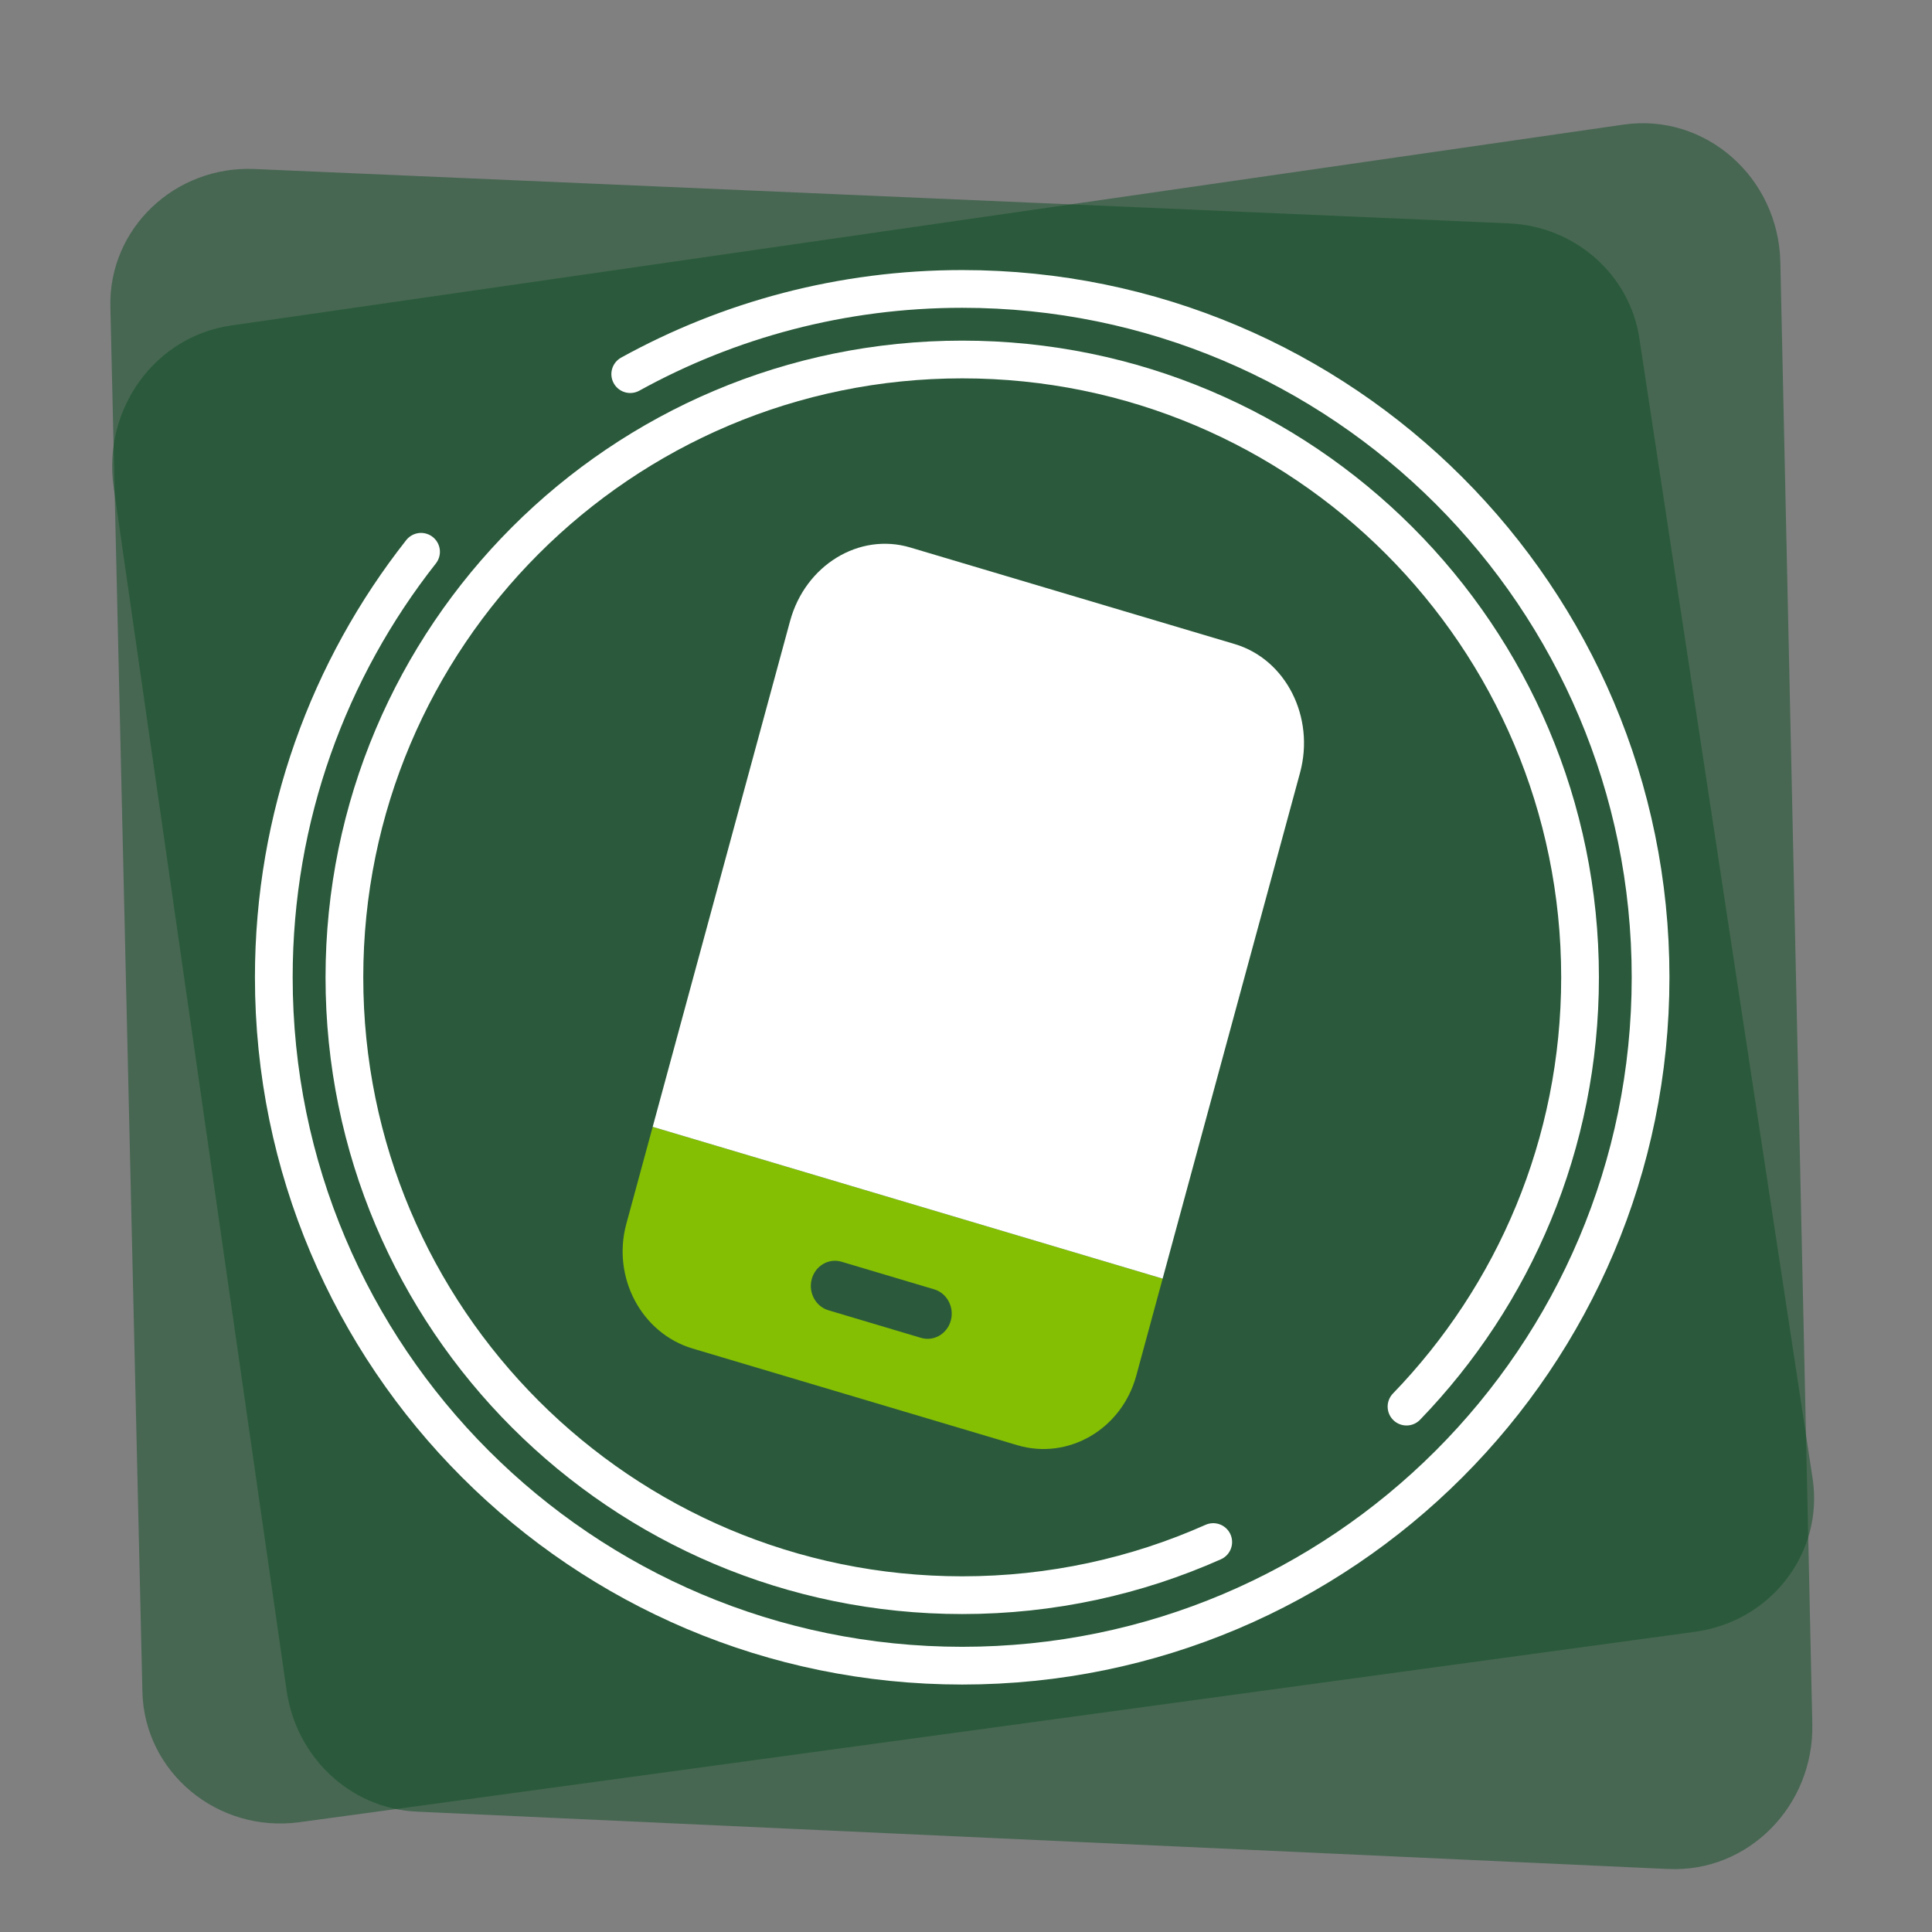
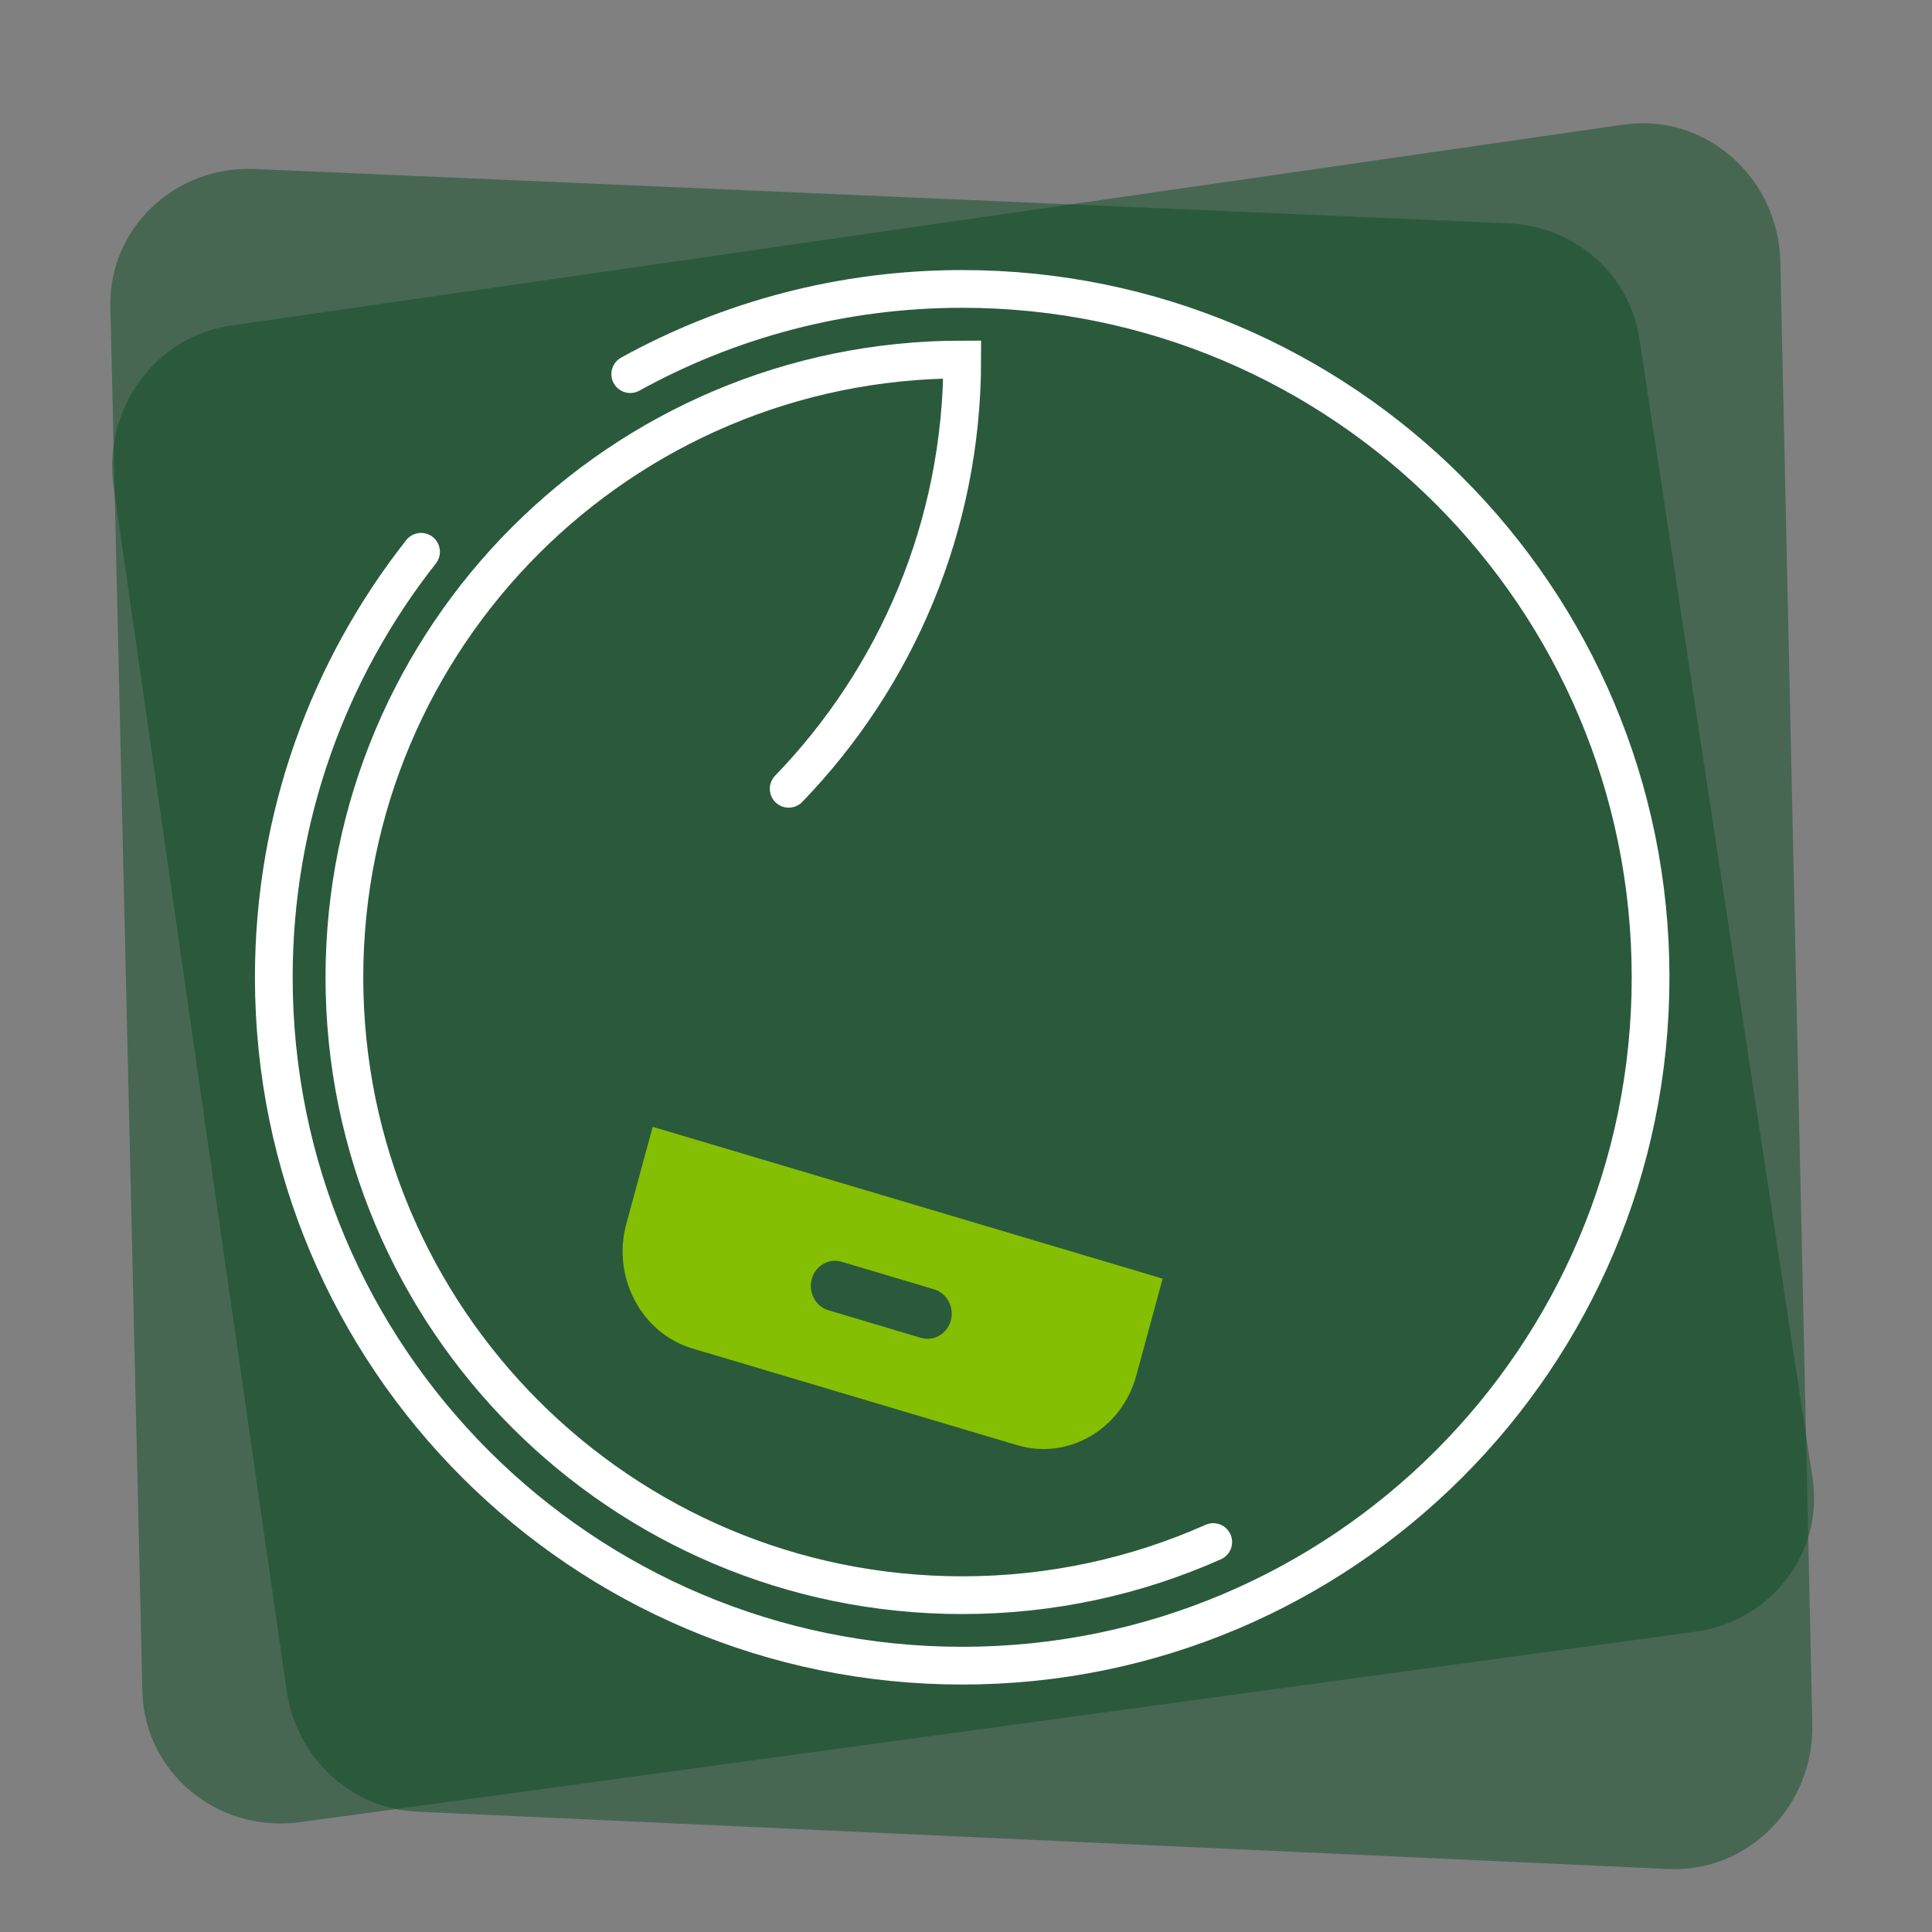
<svg xmlns="http://www.w3.org/2000/svg" id="Ebene_1" version="1.1" viewBox="0 0 512 512" width="151" height="151">
  <rect x="0" y="0" width="512" height="512" fill="#808080" stroke="none" />
  <defs>
    <style>
      .st0 {
        fill: #84bf04;
      }

      .st0, .st1 {
        isolation: isolate;
      }

      .st2 {
        fill: #fff;
      }

      .st3 {
        fill: none;
        stroke: #fff;
        stroke-linecap: round;
        stroke-miterlimit: 10;
        stroke-width: 10px;
      }

      .st1 {
        fill: #0f4f25;
        opacity: .5;
      }
    </style>
  </defs>
  <g>
    <path class="st1" d="M67.45,44.79l332.42,14.41c17.51.76,32,13.52,34.57,30.44,10.1,66.59,34.91,229.77,45.92,302.19,2.98,19.62-10.99,37.85-31.12,40.6l-369.86,50.47c-21.68,2.96-41.15-13.2-41.64-34.56L29.25,81.27c-.48-20.65,17.05-37.39,38.2-36.48h0Z" />
    <path class="st1" d="M442.16,495.31l-331.72-15.21c-17.47-.8-31.93-14.27-34.49-32.12-10.08-70.27-34.84-242.46-45.83-318.87-2.98-20.71,10.97-39.94,31.06-42.84l369.08-53.25c21.63-3.12,41.06,13.93,41.55,36.46l8.47,387.33c.48,21.79-17.01,39.46-38.12,38.49Z" />
  </g>
  <g>
    <g>
      <path class="st0" d="M172.97,298.62l-6.99,25.72c-3.85,14.19,4.03,29,17.58,33.04l86,25.6c13.55,4.04,27.7-4.22,31.56-18.41l6.99-25.72-135.14-40.23h0ZM215.12,338.97c.96-3.54,4.51-5.61,7.89-4.6l24.57,7.32c3.38,1.01,5.36,4.72,4.4,8.26s-4.51,5.61-7.89,4.6l-24.57-7.32c-3.38-1.01-5.36-4.72-4.4-8.26Z" />
-       <path class="st2" d="M209.38,164.58c4.02-14.79,18.3-23.53,31.85-19.49l86,25.6c13.55,4.04,21.3,19.34,17.29,34.12l-36.41,134.04-135.14-40.23,36.41-134.04h0Z" />
    </g>
    <path class="st3" d="M167.02,99.15c26.09-14.39,56.07-22.58,87.98-22.58,100.75,0,182.42,81.68,182.42,182.43s-81.67,182.42-182.43,182.42-182.43-81.67-182.43-182.42c0-42.57,14.58-81.73,39.02-112.77" />
-     <path class="st3" d="M321.52,408.66c-20.33,9.05-42.84,14.08-66.52,14.08-90.43,0-163.73-73.31-163.73-163.73S164.57,95.27,255,95.27s163.73,73.31,163.73,163.73c0,44.2-17.52,84.31-45.99,113.77" />
+     <path class="st3" d="M321.52,408.66c-20.33,9.05-42.84,14.08-66.52,14.08-90.43,0-163.73-73.31-163.73-163.73S164.57,95.27,255,95.27c0,44.2-17.52,84.31-45.99,113.77" />
  </g>
</svg>